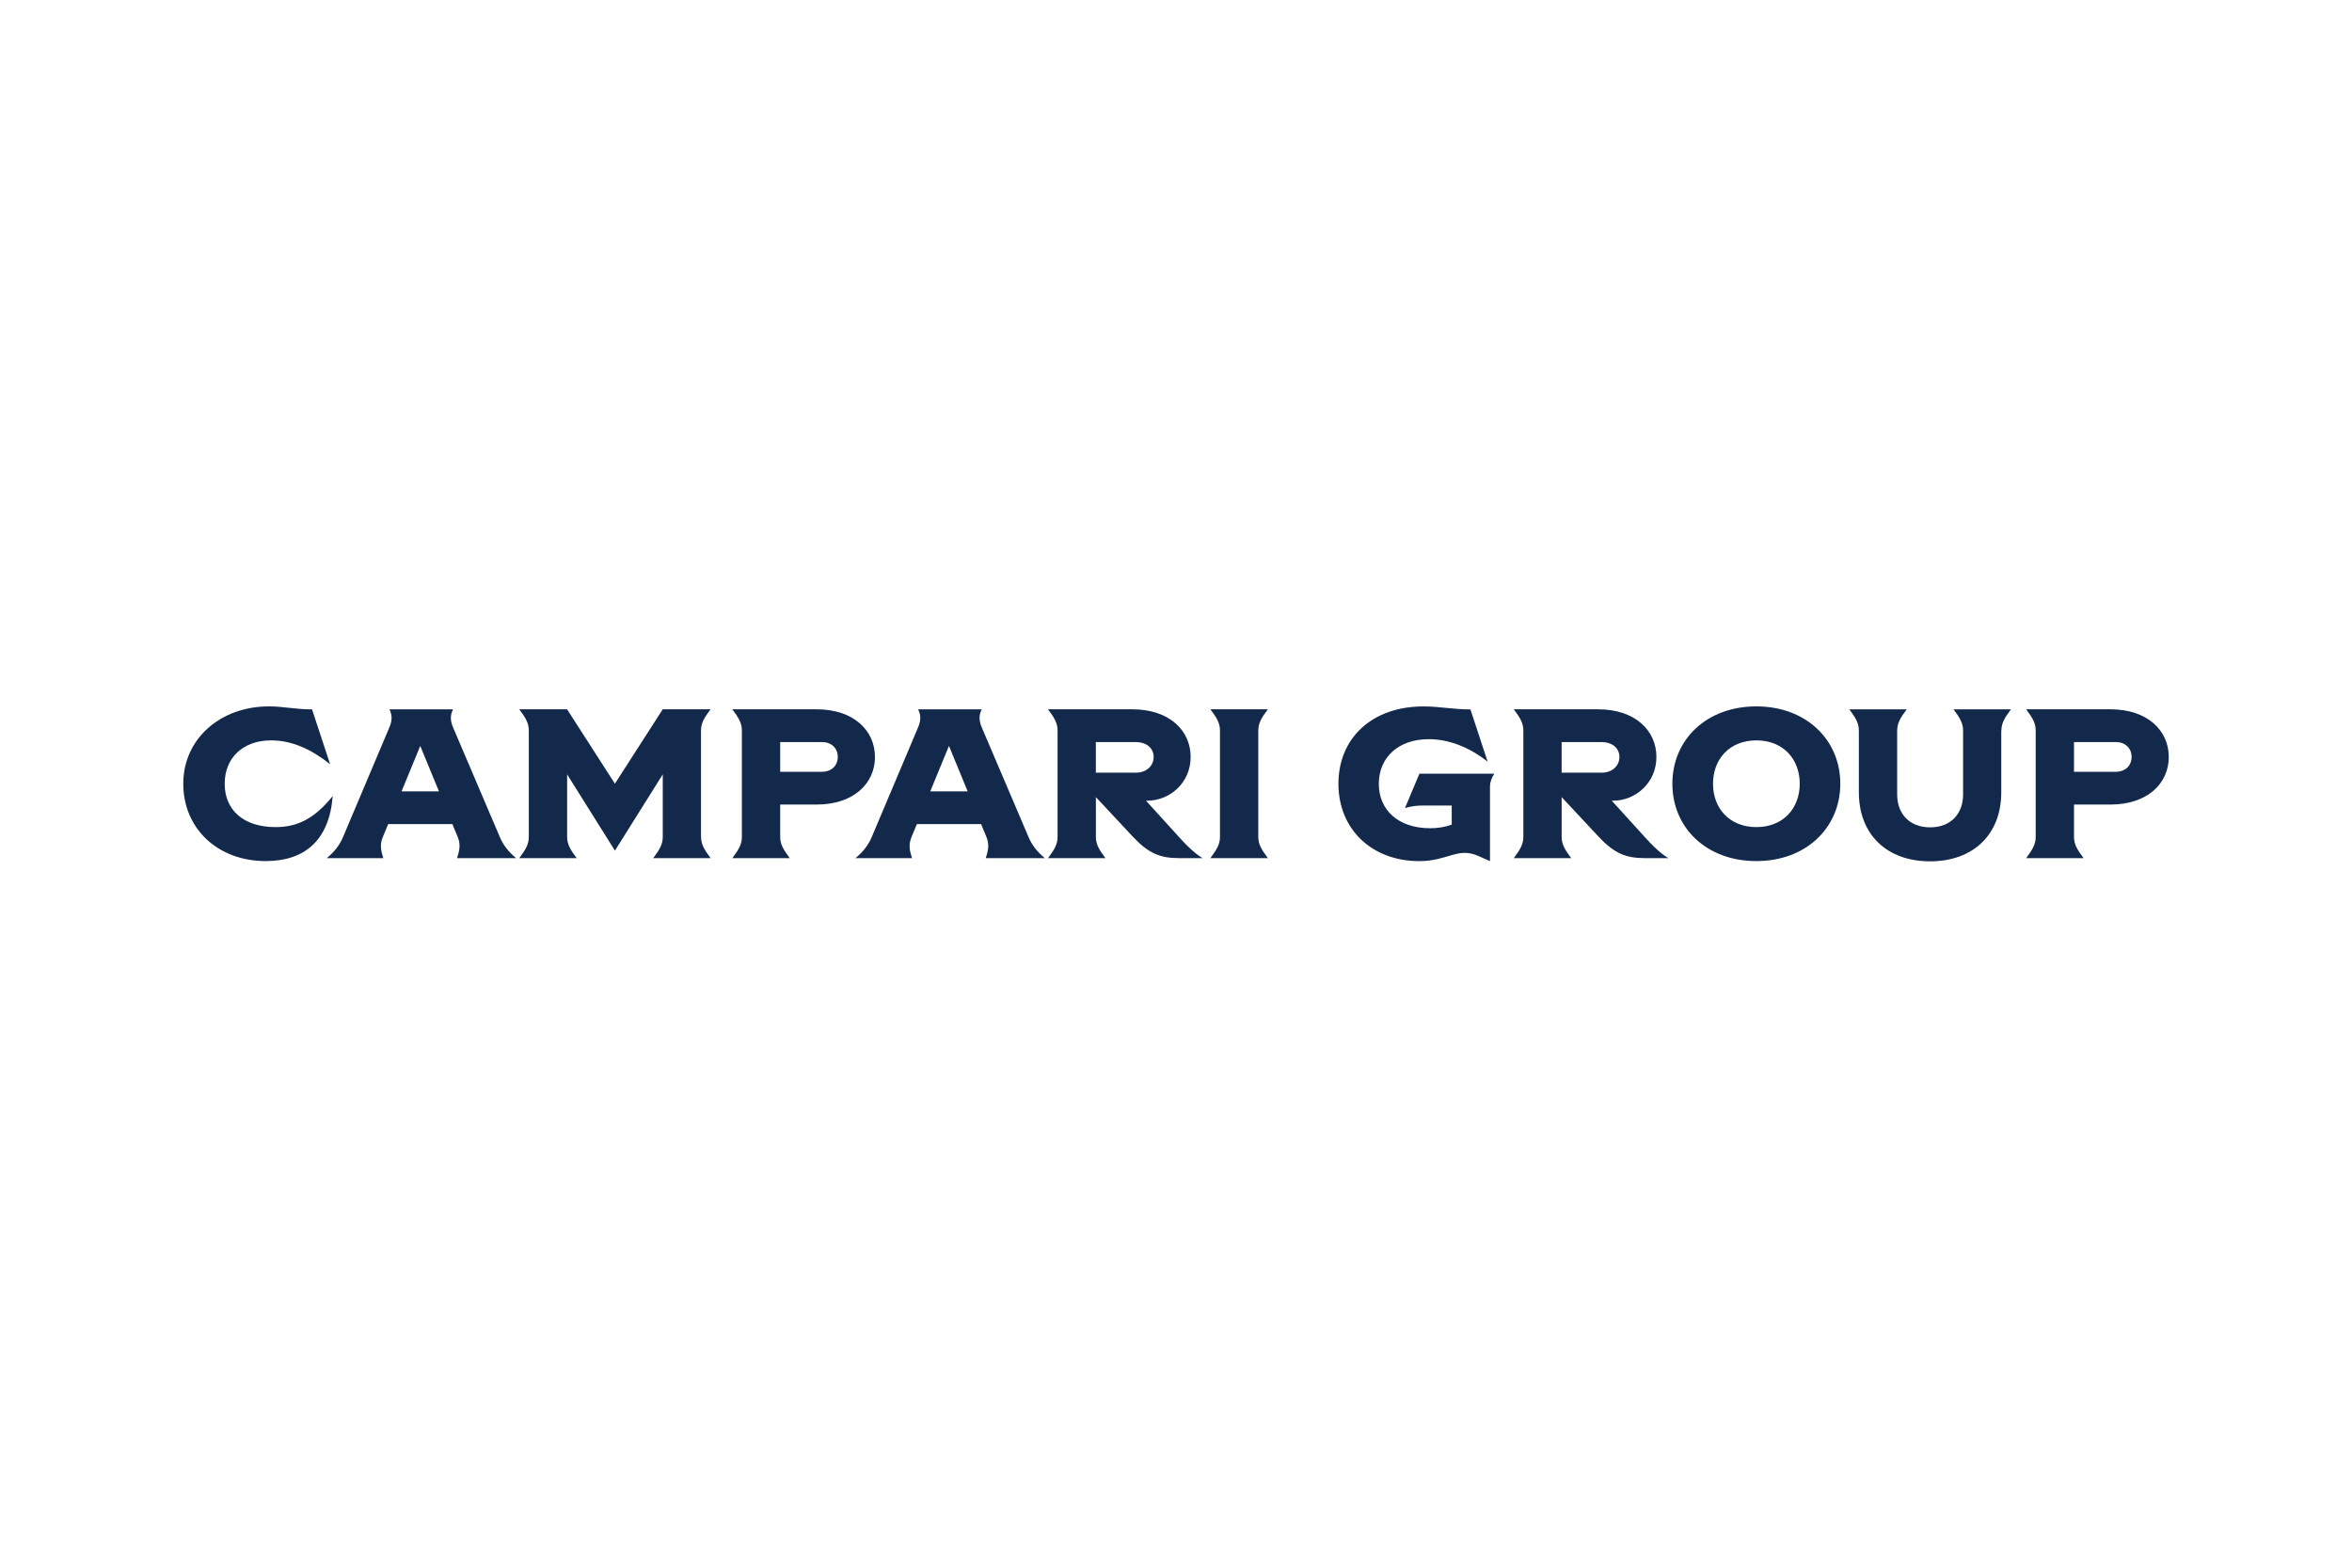
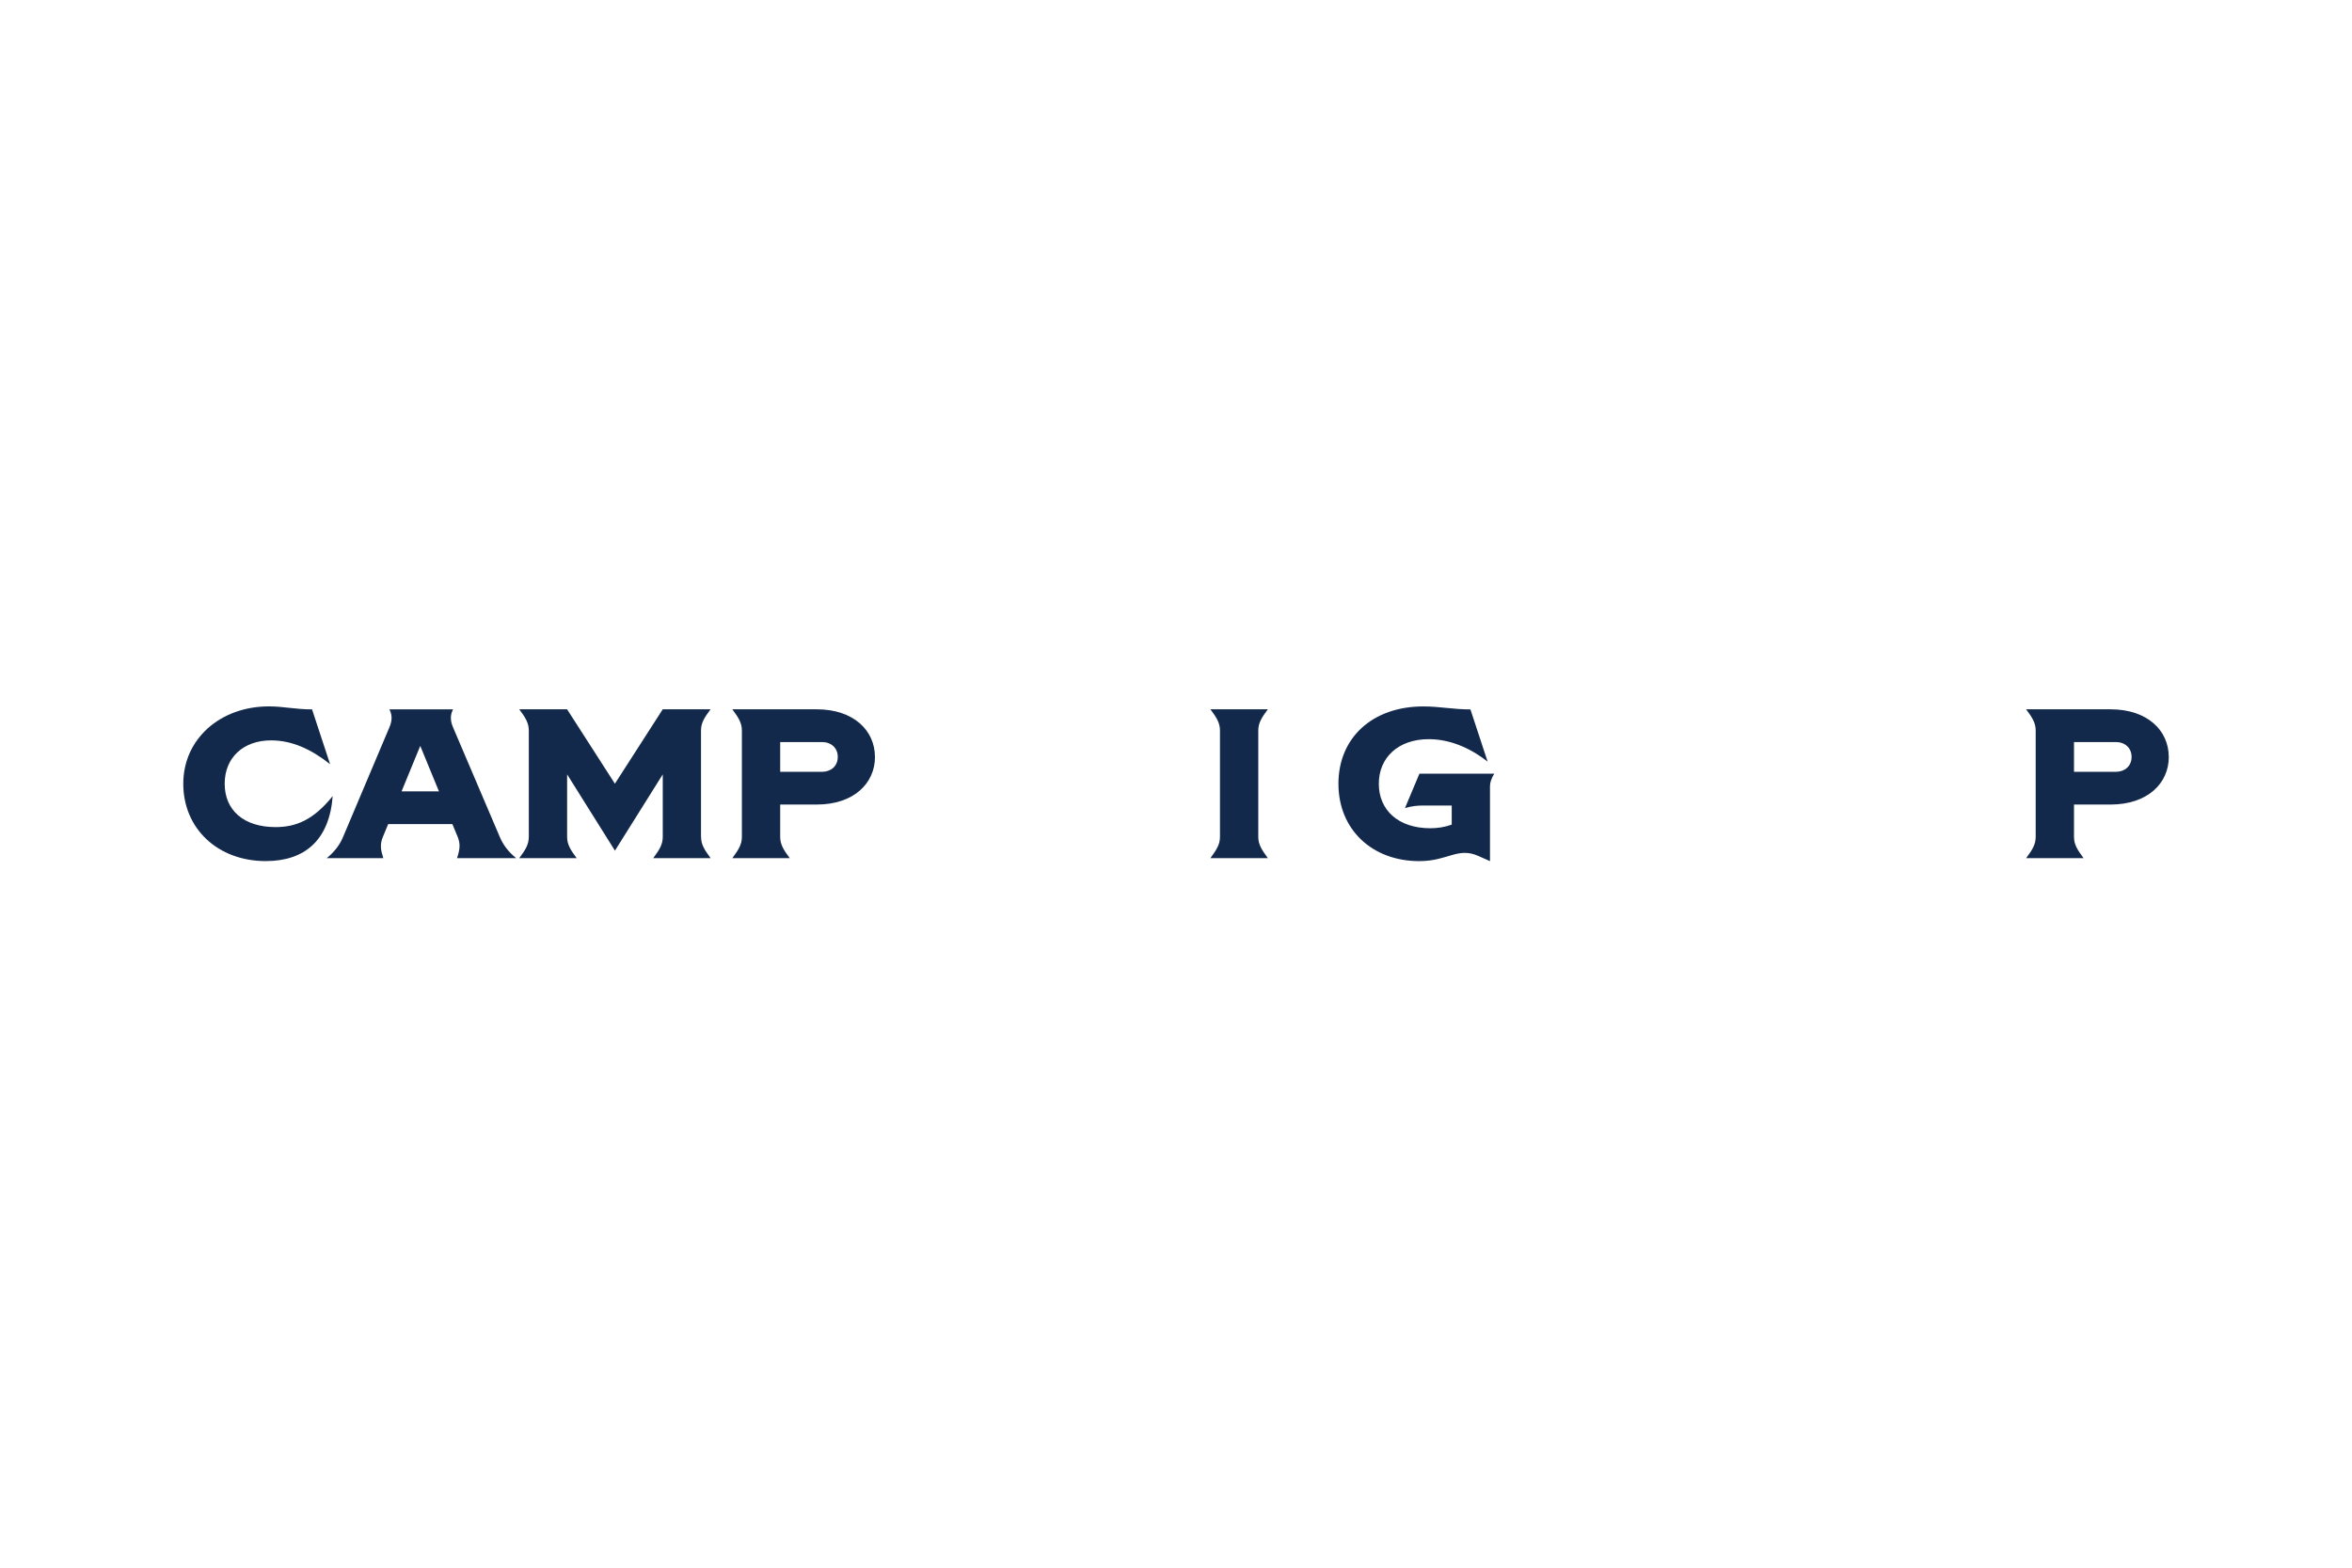
<svg xmlns="http://www.w3.org/2000/svg" viewBox="0 0 660 440">
  <defs>
    <style>
      .cls-1 {
        fill: none;
      }

      .cls-1, .cls-2 {
        stroke-width: 0px;
      }

      .cls-2 {
        fill: #13294b;
      }
    </style>
  </defs>
  <g id="Livello_1" data-name="Livello 1">
    <rect class="cls-1" width="660" height="440" />
  </g>
  <g id="campari">
    <g>
      <path class="cls-2" d="M87.56,199.09l5.07,15.39c-5.37-4.24-10.74-6.68-16.58-6.68-7.69,0-13,4.77-13,12.17s5.31,12.17,14.26,12.17c5.49,0,10.5-1.79,16.05-8.71-.95,12.47-7.93,18.25-18.79,18.25-13.48,0-23.14-9.13-23.14-21.71s10.38-21.71,24.04-21.71c4.12,0,7.34.84,12.11.84Z" />
      <path class="cls-2" d="M128.25,240.85c.78-2.39,1.01-3.88.18-5.97l-1.49-3.58h-18.01l-1.49,3.58c-.89,2.15-.6,3.7.12,5.97h-15.87c2.27-1.85,3.7-3.82,4.59-5.97l12.88-30.48c1.25-2.68.6-4.29.12-5.31h17.84c-.48,1.01-1.13,2.62.12,5.31l13,30.48c.89,2.15,2.33,4.12,4.59,5.97h-16.58ZM123.18,222.12l-5.25-12.77-5.25,12.77h10.5Z" />
      <path class="cls-2" d="M196.73,234.88c0,2.09.89,3.58,2.68,5.97h-16.11c1.79-2.39,2.68-3.88,2.68-5.97v-17.54l-13.42,21.41-13.42-21.41v17.54c0,2.09.89,3.58,2.68,5.97h-16.11c1.79-2.39,2.68-3.88,2.68-5.97v-29.83c0-2.09-.89-3.58-2.68-5.97h13.42l13.42,20.88,13.42-20.88h13.42c-1.79,2.39-2.68,3.88-2.68,5.97v29.83Z" />
      <path class="cls-2" d="M245.53,212.45c0,7.4-5.97,13.36-16.34,13.36h-10.26v9.07c0,2.09.89,3.58,2.68,5.97h-16.11c1.79-2.39,2.68-3.88,2.68-5.97v-29.83c0-2.09-.89-3.58-2.68-5.97h23.68c10.38,0,16.34,5.97,16.34,13.36ZM235.09,212.45c0-2.57-1.91-4.18-4.41-4.18h-11.75v8.35h11.75c2.51,0,4.41-1.61,4.41-4.18Z" />
-       <path class="cls-2" d="M276.61,240.85c.78-2.39,1.01-3.88.18-5.97l-1.49-3.58h-18.01l-1.49,3.58c-.89,2.15-.6,3.7.12,5.97h-15.87c2.27-1.85,3.7-3.82,4.59-5.97l12.88-30.48c1.25-2.68.6-4.29.12-5.31h17.84c-.48,1.01-1.13,2.62.12,5.31l13,30.48c.89,2.15,2.33,4.12,4.59,5.97h-16.58ZM271.54,222.12l-5.25-12.77-5.25,12.77h10.5Z" />
-       <path class="cls-2" d="M337.46,240.85h-6.56c-5.37,0-8.65-1.31-13.18-6.2l-10.2-10.92v11.15c0,2.09.89,3.58,2.68,5.97h-16.11c1.79-2.39,2.68-3.88,2.68-5.97v-29.83c0-2.09-.89-3.58-2.68-5.97h23.68c10.38,0,16.34,5.97,16.34,13.36s-5.97,12.29-12.17,12.29h-.36l9.54,10.5c3.46,3.82,5.43,5.07,6.32,5.61ZM307.51,208.28v8.59h11.21c3.04,0,5.01-1.97,5.01-4.41s-1.97-4.18-5.01-4.18h-11.21Z" />
      <path class="cls-2" d="M353.09,234.88c0,2.09.89,3.52,2.68,5.97h-16.11c1.79-2.45,2.68-3.88,2.68-5.97v-29.83c0-2.09-.89-3.58-2.68-5.97h16.11c-1.79,2.39-2.68,3.88-2.68,5.97v29.83Z" />
      <path class="cls-2" d="M418.11,220.51v21.18l-3.22-1.43c-5.85-2.62-8.53,1.43-16.64,1.43-13.18,0-22.67-8.83-22.67-21.71s9.48-21.71,23.86-21.71c4.41,0,8.41.84,13.18.84l4.83,14.67c-5.37-4.24-11.09-6.32-16.52-6.32-8.59,0-14.02,5.19-14.02,12.53s5.43,12.47,14.44,12.47c2.03,0,4.06-.3,6.02-1.01v-5.37h-7.93c-1.85,0-3.34.18-5.19.72l4.06-9.66h21c-.84,1.37-1.19,2.51-1.19,3.4Z" />
-       <path class="cls-2" d="M468.16,240.85h-6.56c-5.37,0-8.65-1.31-13.18-6.2l-10.2-10.92v11.15c0,2.09.89,3.58,2.68,5.97h-16.11c1.79-2.39,2.68-3.88,2.68-5.97v-29.83c0-2.09-.89-3.58-2.68-5.97h23.68c10.38,0,16.34,5.97,16.34,13.36s-5.97,12.29-12.17,12.29h-.36l9.54,10.5c3.46,3.82,5.43,5.07,6.32,5.61ZM438.21,208.28v8.59h11.21c3.04,0,5.01-1.97,5.01-4.41s-1.97-4.18-5.01-4.18h-11.21Z" />
-       <path class="cls-2" d="M469.29,219.97c0-12.41,9.6-21.71,23.56-21.71s23.56,9.37,23.56,21.71-9.6,21.71-23.56,21.71-23.56-9.31-23.56-21.71ZM505.03,219.97c0-6.86-4.59-12.17-12.17-12.17s-12.17,5.31-12.17,12.17,4.59,12.17,12.17,12.17,12.17-5.31,12.17-12.17Z" />
-       <path class="cls-2" d="M561.58,205.06v17.3c0,11.93-7.93,19.39-19.98,19.39s-19.98-7.46-19.98-19.39v-17.3c0-2.09-.89-3.58-2.68-5.97h16.11c-1.79,2.39-2.68,3.88-2.68,5.97v17.96c0,5.19,3.28,9.19,9.25,9.19s9.25-4,9.25-9.19v-17.96c0-2.09-.89-3.58-2.68-5.97h16.11c-1.79,2.39-2.68,3.88-2.68,5.97Z" />
      <path class="cls-2" d="M608.59,212.45c0,7.4-5.97,13.36-16.34,13.36h-10.26v9.07c0,2.09.89,3.58,2.68,5.97h-16.11c1.79-2.39,2.68-3.88,2.68-5.97v-29.83c0-2.09-.89-3.58-2.68-5.97h23.68c10.38,0,16.34,5.97,16.34,13.36ZM598.15,212.45c0-2.57-1.91-4.18-4.41-4.18h-11.75v8.35h11.75c2.51,0,4.41-1.61,4.41-4.18Z" />
    </g>
  </g>
</svg>